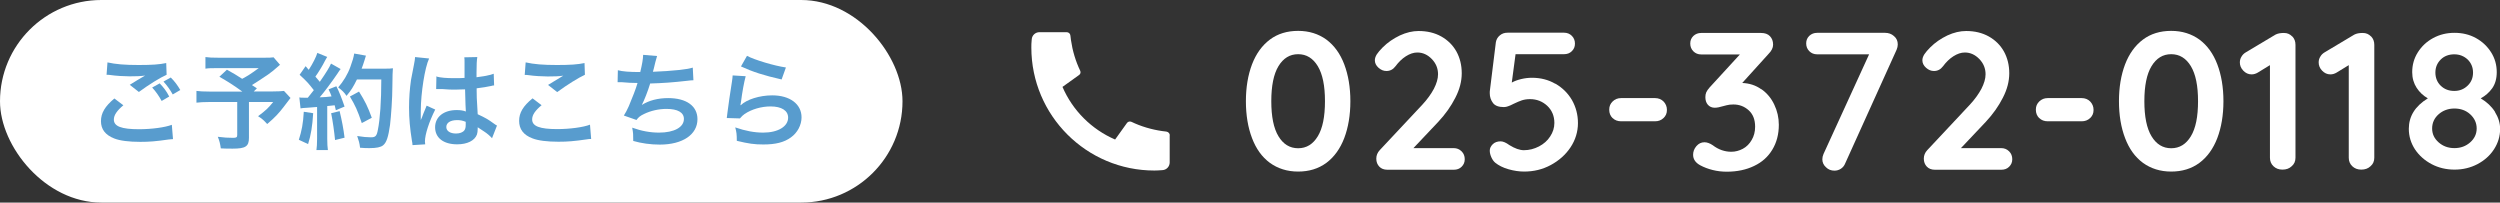
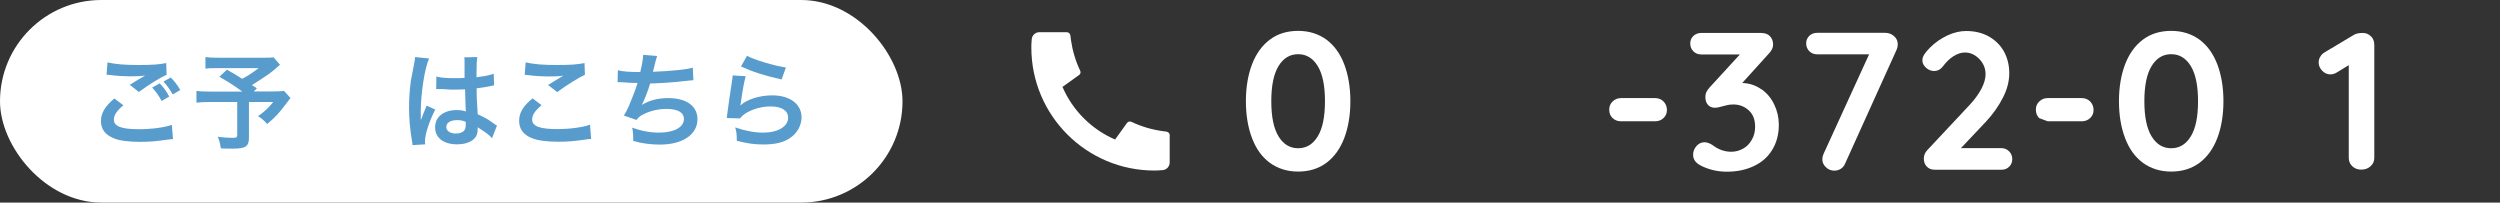
<svg xmlns="http://www.w3.org/2000/svg" id="_レイヤー_2" data-name="レイヤー 2" viewBox="0 0 191.91 15.55">
  <rect x="0" y="0" width="191.91" height="15.55" fill="#333333" stroke="none" />
  <defs>
    <style>
      .cls-1 {
        fill: #589cce;
      }

      .cls-2 {
        fill: #fff;
      }
    </style>
  </defs>
  <g id="_レイヤー_1-2" data-name="レイヤー 1">
    <g>
      <g>
        <path class="cls-2" d="M97.48,12.5c-.61-.45-1.06-1.08-1.37-1.9-.31-.81-.47-1.76-.47-2.83s.16-2.01.47-2.83c.31-.81.77-1.45,1.37-1.9.6-.45,1.33-.67,2.17-.67s1.56.23,2.17.67c.6.45,1.06,1.08,1.37,1.9.31.82.47,1.76.47,2.83s-.16,2.01-.47,2.83c-.31.81-.77,1.45-1.37,1.9-.61.45-1.33.67-2.17.67s-1.56-.23-2.17-.67ZM101.16,10.46c.37-.61.55-1.5.55-2.69s-.18-2.07-.55-2.69c-.37-.61-.87-.92-1.51-.92s-1.14.31-1.51.92c-.37.61-.55,1.51-.55,2.69s.18,2.08.55,2.69.87.92,1.51.92,1.14-.31,1.51-.92Z" />
-         <path class="cls-2" d="M112.2,11.62c.16.16.24.36.24.6s-.08.42-.24.58c-.16.16-.36.23-.6.23h-5.1c-.26,0-.47-.08-.62-.24-.15-.16-.23-.36-.23-.61s.09-.47.27-.66l3.27-3.49c.37-.4.66-.8.88-1.21.21-.41.32-.78.32-1.12,0-.45-.16-.84-.48-1.17-.32-.33-.69-.5-1.11-.5-.29,0-.58.1-.88.29s-.56.45-.8.77c-.18.24-.41.36-.69.36-.22,0-.42-.08-.61-.25-.19-.17-.28-.36-.28-.57,0-.15.05-.3.15-.46.1-.15.25-.33.45-.53.38-.38.82-.68,1.32-.92.5-.23.98-.34,1.44-.34.66,0,1.24.14,1.74.42.5.28.89.67,1.16,1.15.27.49.41,1.05.41,1.67s-.16,1.24-.49,1.88c-.33.65-.76,1.26-1.31,1.85l-1.91,2.02h3.09c.24,0,.44.08.6.24Z" />
-         <path class="cls-2" d="M119.41,6.43c.53.31.95.72,1.26,1.25.3.53.46,1.12.46,1.77s-.19,1.29-.57,1.86c-.38.57-.89,1.02-1.52,1.36s-1.31.5-2.04.5c-.39,0-.79-.06-1.21-.18-.42-.12-.75-.29-1.01-.5-.12-.1-.22-.24-.3-.42-.08-.18-.12-.35-.12-.51,0-.18.08-.34.23-.49s.36-.22.61-.22c.18,0,.41.1.67.29.42.26.79.39,1.11.39.41,0,.79-.1,1.16-.29.36-.19.65-.44.86-.77.21-.32.32-.66.32-1.03,0-.54-.19-.98-.55-1.32-.37-.34-.81-.51-1.32-.51-.23,0-.43.03-.62.09-.18.06-.39.15-.64.27-.18.09-.32.16-.43.19-.1.04-.21.06-.32.06-.39,0-.67-.1-.83-.31s-.25-.46-.25-.75c0-.1,0-.17.01-.21l.46-3.72c.04-.21.14-.38.31-.52.17-.14.36-.2.59-.2h4.33c.24,0,.44.08.6.24.16.16.24.36.24.6s-.08.42-.24.58c-.16.16-.36.23-.6.23h-3.72l-.29,2.18c.19-.11.43-.2.72-.27s.57-.1.83-.1c.66,0,1.26.15,1.79.46Z" />
        <path class="cls-2" d="M123.79,9.07c-.17-.17-.26-.38-.26-.65s.09-.46.26-.63.39-.26.65-.26h2.61c.26,0,.48.09.65.26.17.18.26.39.26.65s-.09.46-.26.62c-.18.17-.39.25-.65.25h-2.61c-.26,0-.48-.08-.65-.25Z" />
        <path class="cls-2" d="M135.22,6.85c.42.3.75.69.98,1.18.23.48.35,1,.35,1.55,0,.73-.17,1.37-.5,1.91-.33.55-.79.96-1.4,1.25-.6.29-1.3.44-2.1.44-.36,0-.72-.04-1.08-.13-.36-.09-.67-.21-.95-.36-.37-.2-.55-.47-.55-.81,0-.24.08-.46.25-.66s.38-.3.62-.3c.2,0,.42.08.64.23.43.33.91.5,1.42.5.31,0,.61-.08.89-.23.28-.15.51-.38.68-.68.17-.29.26-.63.26-1.01,0-.54-.16-.96-.49-1.26-.33-.3-.72-.45-1.18-.45-.2,0-.38.02-.52.06-.15.04-.24.06-.27.07-.26.08-.47.12-.64.12-.22,0-.4-.08-.53-.23-.13-.15-.19-.35-.19-.58,0-.14.02-.26.07-.38.05-.11.14-.23.25-.36l2.33-2.54h-2.97c-.24,0-.44-.08-.6-.24-.16-.16-.24-.36-.24-.6s.08-.42.24-.58c.16-.15.36-.23.6-.23h4.59c.3,0,.53.08.69.25.16.17.24.38.24.65,0,.24-.12.48-.36.72l-2.01,2.22c.55.02,1.04.18,1.46.48Z" />
        <path class="cls-2" d="M145.39,2.77c.2.17.29.38.29.64,0,.13-.03.27-.09.41l-3.94,8.71c-.07.18-.18.32-.33.42-.15.1-.32.15-.5.15-.25,0-.47-.08-.65-.26-.19-.17-.28-.38-.28-.61,0-.14.03-.27.09-.41l3.5-7.65h-3.99c-.24,0-.44-.08-.6-.24s-.24-.36-.24-.6.08-.42.24-.58c.16-.15.36-.23.6-.23h5.22c.26,0,.49.08.68.25Z" />
        <path class="cls-2" d="M154.23,11.62c.16.16.24.36.24.6s-.08.42-.24.58c-.16.16-.36.23-.6.23h-5.1c-.26,0-.47-.08-.62-.24-.15-.16-.23-.36-.23-.61s.09-.47.27-.66l3.27-3.49c.37-.4.66-.8.88-1.21.21-.41.32-.78.32-1.12,0-.45-.16-.84-.48-1.17-.32-.33-.69-.5-1.11-.5-.29,0-.58.1-.88.29s-.56.45-.8.77c-.18.24-.41.36-.69.36-.22,0-.42-.08-.61-.25-.19-.17-.28-.36-.28-.57,0-.15.05-.3.15-.46.1-.15.25-.33.45-.53.38-.38.82-.68,1.32-.92.5-.23.98-.34,1.44-.34.66,0,1.24.14,1.74.42.5.28.89.67,1.16,1.15.27.49.41,1.05.41,1.67s-.16,1.24-.49,1.88c-.33.65-.76,1.26-1.31,1.85l-1.91,2.02h3.09c.24,0,.44.08.6.24Z" />
-         <path class="cls-2" d="M156.54,9.07c-.17-.17-.26-.38-.26-.65s.09-.46.26-.63.39-.26.65-.26h2.61c.26,0,.48.09.65.26.17.18.26.39.26.65s-.09.46-.26.62c-.18.17-.39.25-.65.25h-2.61c-.26,0-.48-.08-.65-.25Z" />
+         <path class="cls-2" d="M156.54,9.07c-.17-.17-.26-.38-.26-.65s.09-.46.26-.63.39-.26.65-.26h2.61c.26,0,.48.09.65.26.17.18.26.39.26.65s-.09.46-.26.62c-.18.17-.39.25-.65.25h-2.61Z" />
        <path class="cls-2" d="M164.5,12.5c-.61-.45-1.06-1.08-1.37-1.9-.31-.81-.47-1.76-.47-2.83s.16-2.01.47-2.83c.31-.81.77-1.45,1.37-1.9.6-.45,1.33-.67,2.17-.67s1.56.23,2.17.67c.6.45,1.06,1.08,1.37,1.9.31.82.47,1.76.47,2.83s-.16,2.01-.47,2.83c-.31.81-.77,1.45-1.37,1.9-.61.45-1.33.67-2.17.67s-1.56-.23-2.17-.67ZM168.18,10.46c.37-.61.55-1.5.55-2.69s-.18-2.07-.55-2.69c-.37-.61-.87-.92-1.51-.92s-1.14.31-1.51.92c-.37.61-.55,1.51-.55,2.69s.18,2.08.55,2.69.87.92,1.51.92,1.14-.31,1.51-.92Z" />
-         <path class="cls-2" d="M175.96,2.79c.17.17.25.39.25.65v8.67c0,.26-.09.48-.29.65-.19.18-.42.26-.71.26s-.51-.09-.69-.26c-.18-.17-.27-.39-.27-.65v-7.11l-.93.57c-.15.09-.31.14-.48.14-.25,0-.46-.1-.64-.29-.18-.19-.26-.4-.26-.63,0-.16.04-.31.13-.45.08-.14.2-.25.34-.33l2.26-1.35c.17-.09.38-.13.65-.13s.46.09.63.26Z" />
        <path class="cls-2" d="M182.01,2.79c.17.17.25.39.25.65v8.67c0,.26-.09.48-.29.65-.19.18-.42.26-.71.26s-.51-.09-.69-.26c-.18-.17-.27-.39-.27-.65v-7.11l-.93.57c-.15.09-.31.14-.48.14-.25,0-.46-.1-.64-.29-.18-.19-.26-.4-.26-.63,0-.16.04-.31.13-.45.08-.14.2-.25.34-.33l2.26-1.35c.17-.09.38-.13.65-.13s.46.09.63.26Z" />
-         <path class="cls-2" d="M191.52,8.59c.26.42.4.85.4,1.3,0,.57-.16,1.09-.47,1.57-.31.48-.74.86-1.27,1.14-.54.28-1.12.42-1.76.42s-1.23-.14-1.76-.42-.96-.66-1.28-1.14c-.31-.48-.47-1-.47-1.57,0-.96.48-1.74,1.46-2.34-.35-.2-.64-.47-.86-.81-.22-.34-.34-.74-.34-1.2,0-.55.14-1.06.43-1.52s.68-.83,1.18-1.1,1.04-.4,1.64-.4,1.15.13,1.64.4.88.64,1.17,1.1.43.97.43,1.52c0,.5-.12.91-.35,1.24-.24.33-.53.58-.88.77.47.28.84.63,1.1,1.04ZM189.62,10.93c.33-.29.5-.65.5-1.07s-.17-.79-.5-1.09-.74-.44-1.21-.44-.88.15-1.21.44-.5.66-.5,1.09.17.78.5,1.07.73.44,1.21.44.88-.15,1.21-.44ZM187.36,4.57c-.27.27-.41.6-.41,1s.14.75.41,1.01c.28.27.62.4,1.04.4s.75-.14,1.03-.41.41-.6.41-1-.14-.73-.41-1c-.28-.26-.62-.4-1.03-.4s-.77.13-1.04.4Z" />
      </g>
      <path class="cls-2" d="M89.79,10.38v2.09c0,.31-.24.57-.55.59-.26.02-.47.03-.63.03-5.21,0-9.44-4.23-9.44-9.44,0-.16,0-.37.03-.63.02-.31.28-.55.59-.55h2.09c.15,0,.28.11.29.27.01.14.03.24.04.33.12.83.36,1.63.71,2.36.06.12.02.26-.09.33l-1.27.91c.78,1.81,2.23,3.26,4.04,4.04l.91-1.27c.08-.11.22-.14.34-.09.73.35,1.53.59,2.36.71.08.01.19.02.32.04.15.02.27.14.27.29Z" />
      <rect class="cls-2" x="0" y="0" width="69.28" height="15.55" rx="7.78" ry="7.78" />
      <g>
        <path class="cls-1" d="M9.47,8.08c-.5.42-.73.76-.73,1.1,0,.52.58.74,1.94.74.95,0,2-.14,2.51-.34l.09,1.1c-.14,0-.18.02-.35.03-.96.14-1.47.18-2.16.18-.87,0-1.58-.09-2-.26-.69-.27-1.02-.71-1.02-1.33s.31-1.14,1.03-1.74l.7.53ZM8.25,4.79c.62.14,1.33.2,2.4.2,1.02,0,1.58-.04,2.11-.15l.03.9c-.48.21-1.34.74-2.13,1.32l-.7-.55c.42-.26.81-.5,1.18-.71-.35.05-.7.06-1.2.06-.41,0-1.07-.04-1.46-.1-.16-.02-.18-.02-.3-.02l.07-.95ZM12.26,6.4c.32.34.5.57.73,1.01l-.58.34c-.22-.4-.45-.73-.73-1.03l.58-.32ZM13.26,7.25c-.2-.36-.43-.68-.71-.99l.56-.31c.31.31.52.6.73.96l-.58.34Z" />
        <path class="cls-1" d="M21.51,4.96c-.54.47-.58.51-.93.76-.49.33-.82.55-1.24.81.18.11.18.12.38.25l-.24.24h1.43c.46,0,.72-.02.89-.04l.5.54s-.18.23-.52.68c-.38.5-.68.82-1.27,1.32-.26-.29-.41-.42-.7-.6.59-.44.8-.64,1.16-1.09h-1.86v2.75c0,.66-.26.83-1.25.83-.26,0-.66,0-.91-.02-.05-.35-.1-.57-.23-.89.48.06.76.08,1.17.08.26,0,.32-.04.32-.22v-2.53h-2.12c-.45,0-.73.02-1.01.05v-.9c.26.03.53.05,1.05.05h2.47c-.68-.5-1.09-.75-1.76-1.14l.58-.54c.53.29.7.4,1.17.7.41-.22.58-.32,1.27-.82h-3.12c-.51,0-.7,0-.97.04v-.89c.28.04.52.05.98.05h3.56c.35,0,.5,0,.69-.03l.5.58Z" />
-         <path class="cls-1" d="M24.04,8.69c-.06,1-.17,1.67-.39,2.37l-.71-.33c.22-.69.33-1.24.38-2.15l.73.11ZM22.97,7.48c.12.02.18.02.34.02.06,0,.14,0,.32,0,.27-.34.3-.38.46-.58-.43-.55-.51-.64-1.09-1.18l.46-.66c.11.14.16.18.24.28.3-.46.58-1.01.66-1.3l.76.31c-.05.07-.08.13-.17.29-.18.37-.54.95-.74,1.22.14.16.22.26.34.4.52-.75.75-1.14.86-1.4l.74.42c-.08.09-.13.17-.26.37-.45.66-1.01,1.41-1.35,1.8.47-.02.5-.02.91-.07-.07-.2-.1-.28-.23-.54l.6-.24c.21.41.42.94.63,1.56l-.67.28c-.04-.18-.06-.25-.09-.38-.24.02-.42.05-.57.06v2.52c0,.4.02.62.05.86h-.88c.03-.24.05-.46.05-.86v-2.45c-.34.02-.59.04-.75.06-.34.02-.37.02-.52.05l-.09-.82ZM26.07,8.53c.17.7.3,1.37.38,2.04l-.73.18c-.06-.62-.17-1.42-.3-2.06l.65-.16ZM27.4,6.1c-.29.58-.42.8-.8,1.26-.16-.25-.34-.43-.64-.65.4-.46.74-1.02.94-1.59.15-.4.25-.74.29-1.01l.9.16q-.04.1-.1.33c-.1.33-.14.42-.23.67h1.74c.34,0,.48,0,.66-.03q-.03.26-.04,1.39c0,.91-.1,2.3-.18,2.96-.13.92-.27,1.36-.54,1.57-.18.14-.5.21-1.02.21-.21,0-.46,0-.74-.03-.04-.35-.1-.55-.22-.9.41.07.77.1,1.05.1.36,0,.45-.1.54-.59.16-.78.26-2.19.26-3.85h-1.85ZM27.77,9.44c-.33-.98-.5-1.34-.91-2.03l.7-.38c.47.75.68,1.18.98,2.01l-.77.41Z" />
        <path class="cls-1" d="M31.66,11.11c0-.08,0-.13-.04-.31-.15-.94-.22-1.7-.22-2.54,0-.72.05-1.42.15-2.12q.04-.24.22-1.14c.06-.28.09-.51.09-.59v-.03l1.08.11c-.33.7-.63,2.62-.64,4.01q0,.29,0,.42v.13c0,.06,0,.08,0,.17h0q.04-.09.1-.23c.02-.06.06-.14.1-.27q.07-.17.15-.36s.02-.05.1-.25l.66.3c-.47.93-.79,1.92-.79,2.45,0,.06,0,.06.02.22l-.96.06ZM33.47,5.87c.38.1.79.13,1.45.13.28,0,.46,0,.74-.02,0-.47,0-.87,0-1.2,0-.18,0-.3-.02-.38l1-.02c-.04.22-.06.61-.06,1.18v.37c.42-.05.77-.11,1.08-.19t.18-.06l.06-.02.03.9c-.08,0-.09,0-.23.04-.27.06-.69.13-1.11.18v.18c0,.45,0,.46.08,1.81.58.27.78.38,1.26.73.1.07.14.1.22.14l-.38.97c-.14-.16-.38-.37-.6-.51-.27-.18-.46-.3-.5-.33v.11c0,.18-.02.34-.06.45-.18.47-.74.75-1.52.75-1.05,0-1.69-.5-1.69-1.31s.68-1.32,1.65-1.32c.3,0,.5.03.71.11-.02-.2-.03-.59-.06-1.7-.32,0-.51.02-.72.02-.3,0-.62,0-.99-.04-.11,0-.2,0-.24,0-.07,0-.12,0-.14,0-.04,0-.06,0-.08,0,0,0-.02,0-.05,0l.02-.92ZM35.09,9.22c-.51,0-.83.2-.83.53,0,.3.29.5.74.5.3,0,.53-.09.65-.25.07-.1.1-.22.1-.43v-.22c-.26-.1-.42-.13-.66-.13Z" />
        <path class="cls-1" d="M41.58,8.07c-.5.42-.73.75-.73,1.1,0,.52.58.74,1.93.74.95,0,2-.14,2.51-.34l.09,1.1c-.14,0-.18,0-.35.03-.96.14-1.47.18-2.16.18-.87,0-1.58-.09-2-.26-.69-.26-1.02-.71-1.02-1.34s.31-1.14,1.03-1.73l.7.53ZM40.36,4.79c.62.14,1.33.2,2.4.2,1.02,0,1.58-.04,2.11-.15l.03.9c-.48.22-1.34.75-2.13,1.33l-.7-.55c.42-.26.81-.5,1.17-.71-.35.05-.7.06-1.2.06-.41,0-1.07-.04-1.46-.1-.16-.02-.18-.02-.3-.02l.07-.95Z" />
        <path class="cls-1" d="M47.42,5.39c.37.1.9.14,1.73.14.15-.64.21-.98.22-1.32l1.07.09q-.05.14-.13.46-.14.6-.19.75c.61-.02,1.51-.08,2.04-.14.59-.07.74-.1,1.02-.18l.05.97c-.18,0-.26.02-.46.04-1.16.13-1.86.18-2.86.21-.17.57-.47,1.33-.63,1.62v.02c.54-.34,1.23-.52,2.01-.52,1.41,0,2.25.61,2.25,1.62,0,1.18-1.14,1.95-2.89,1.95-.71,0-1.42-.1-2.04-.28,0-.46,0-.62-.08-1.02.72.26,1.39.38,2.06.38,1.16,0,1.91-.41,1.91-1.05,0-.5-.48-.77-1.34-.77-.59,0-1.21.14-1.72.39-.3.14-.44.26-.58.46l-.97-.34c.12-.19.26-.44.38-.72.26-.61.56-1.38.67-1.78-.42,0-.78-.02-1.21-.06-.11,0-.19,0-.26,0h-.06l.02-.94Z" />
        <path class="cls-1" d="M57.24,5.86c-.12.44-.26,1.18-.36,1.97q-.02.11-.04.23l.02.02c.46-.45,1.46-.76,2.42-.76,1.36,0,2.25.67,2.25,1.69,0,.58-.31,1.18-.82,1.54-.52.38-1.18.54-2.11.54-.69,0-1.13-.06-2.04-.28,0-.5-.02-.66-.12-1.03.78.27,1.47.4,2.15.4,1.13,0,1.91-.47,1.91-1.15,0-.54-.5-.86-1.35-.86-.71,0-1.46.22-1.99.58-.14.1-.19.15-.36.34l-1.01-.03c.02-.14.02-.18.06-.48.06-.5.19-1.38.34-2.33.03-.19.04-.29.05-.46l1,.06ZM57.35,4.29c.55.3,2.08.76,2.98.89l-.33.92c-1.37-.31-2.21-.58-3.12-1l.46-.81Z" />
      </g>
    </g>
  </g>
</svg>